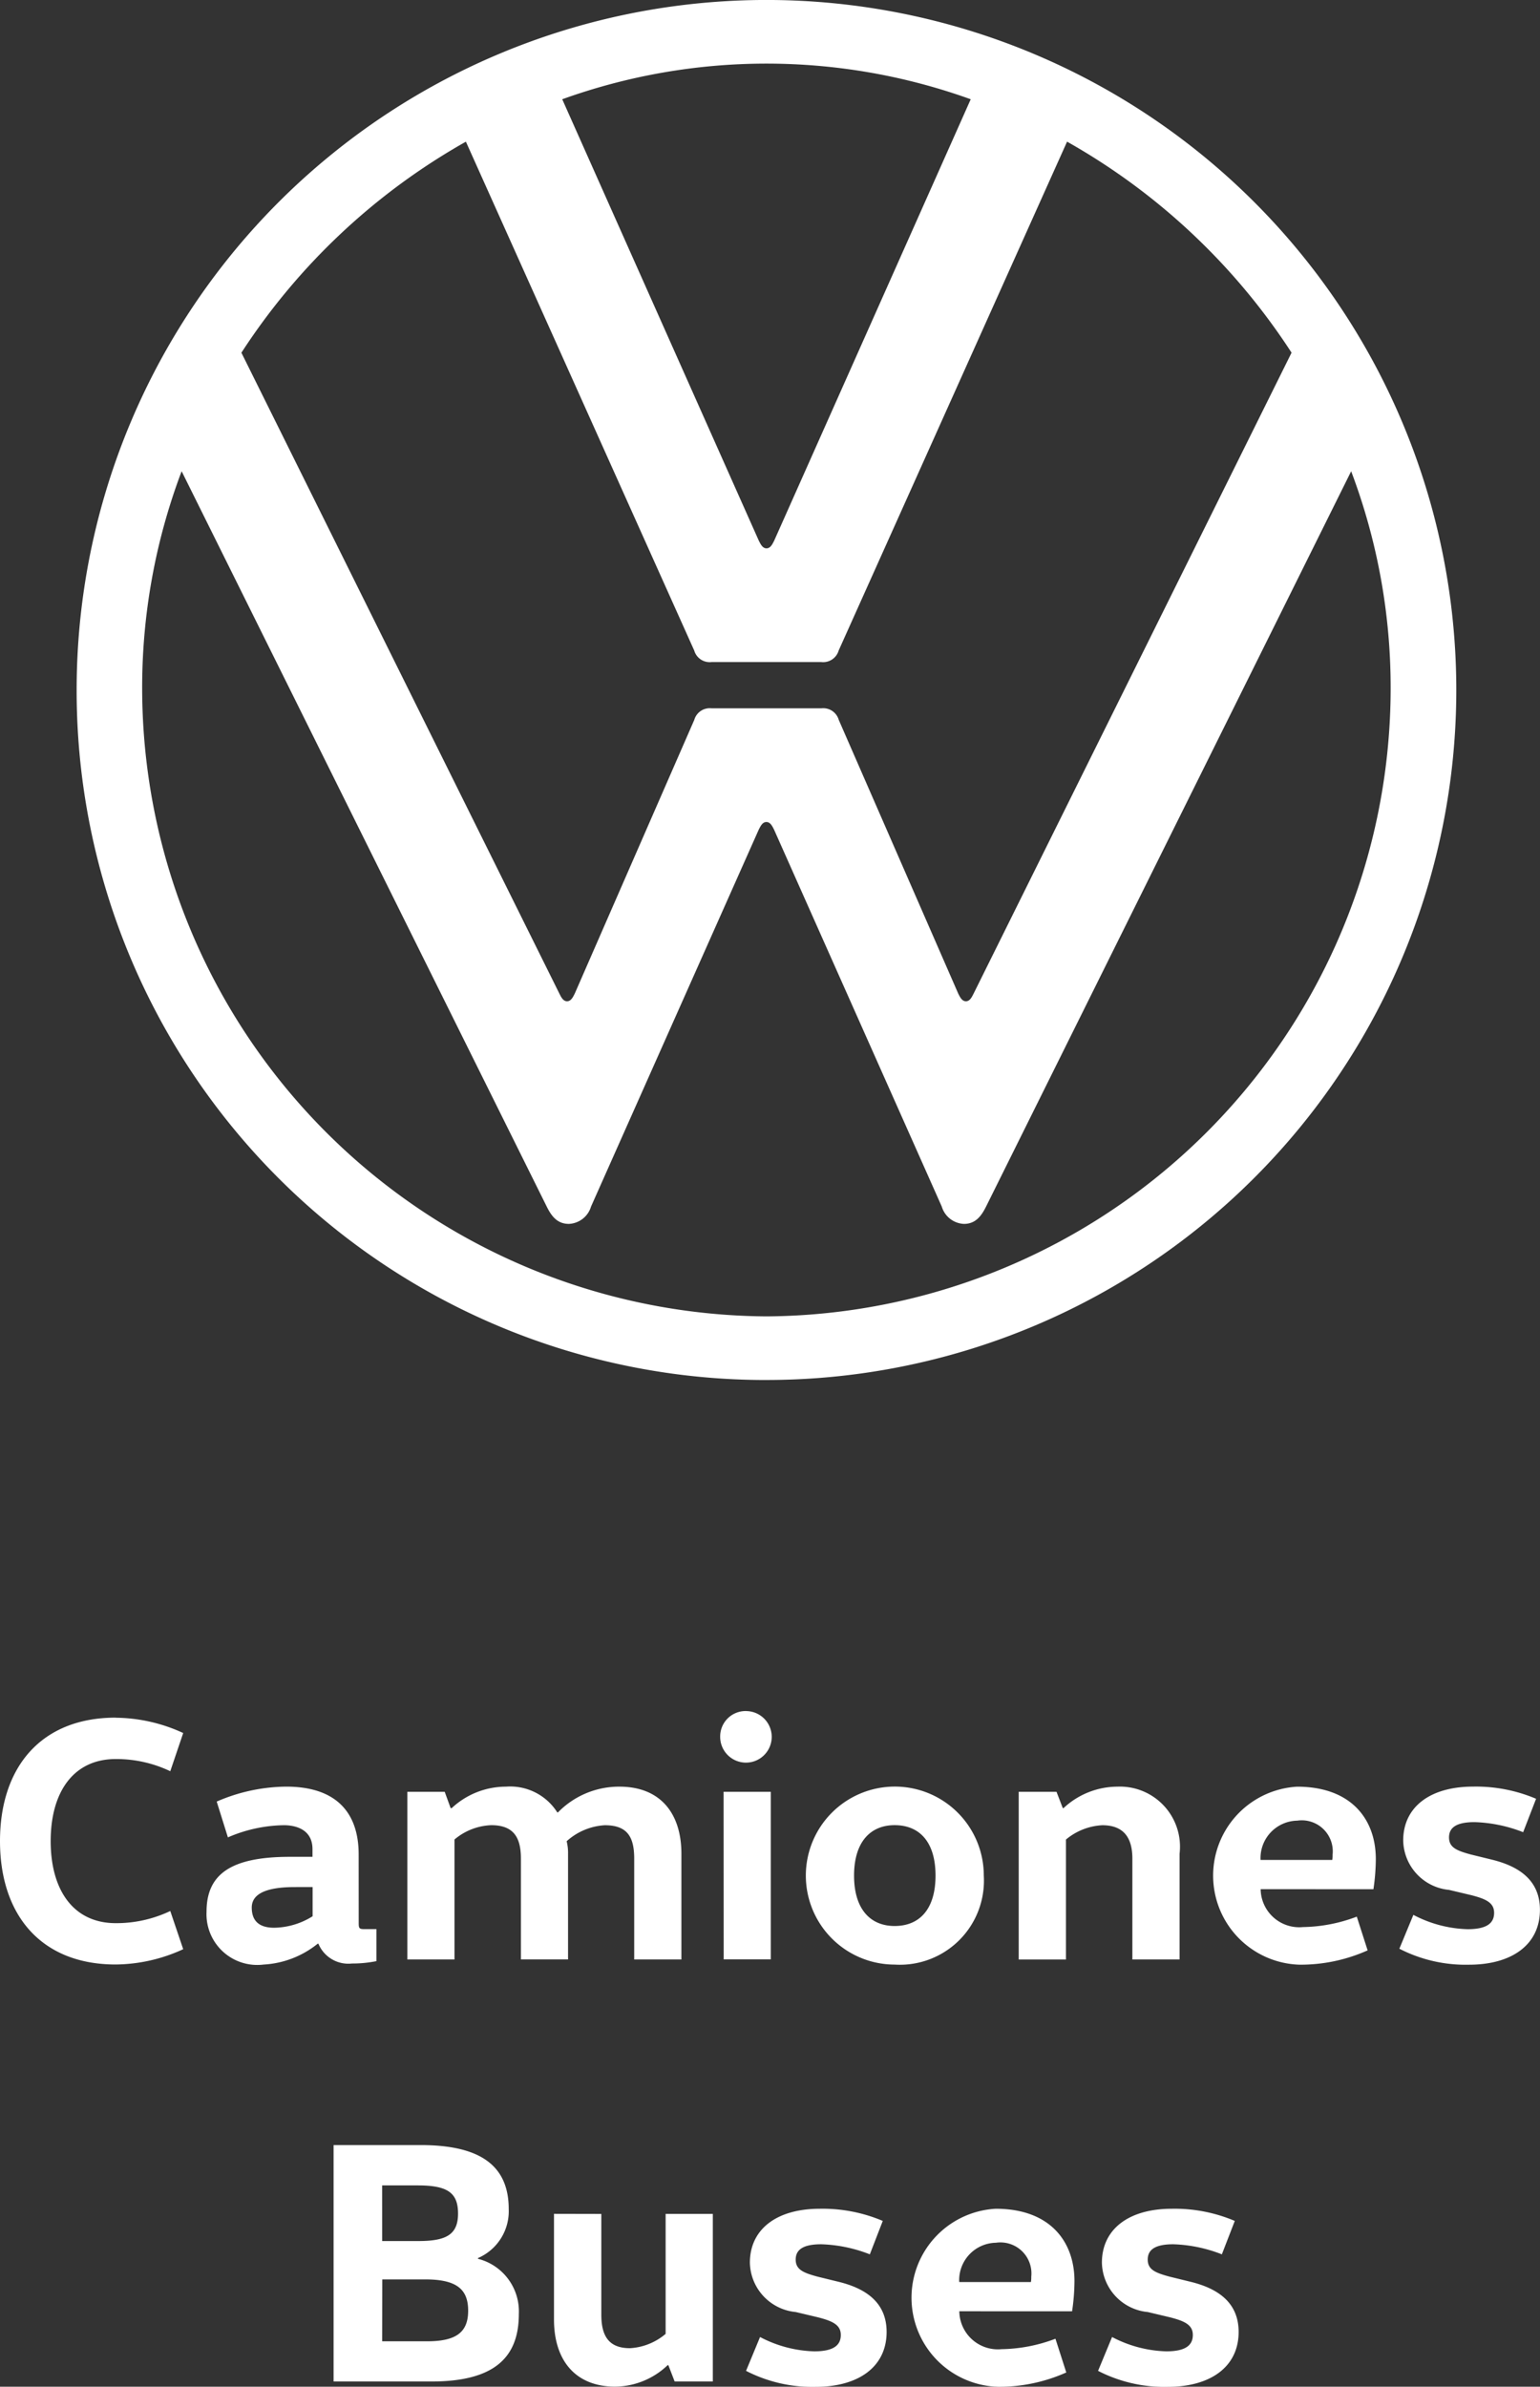
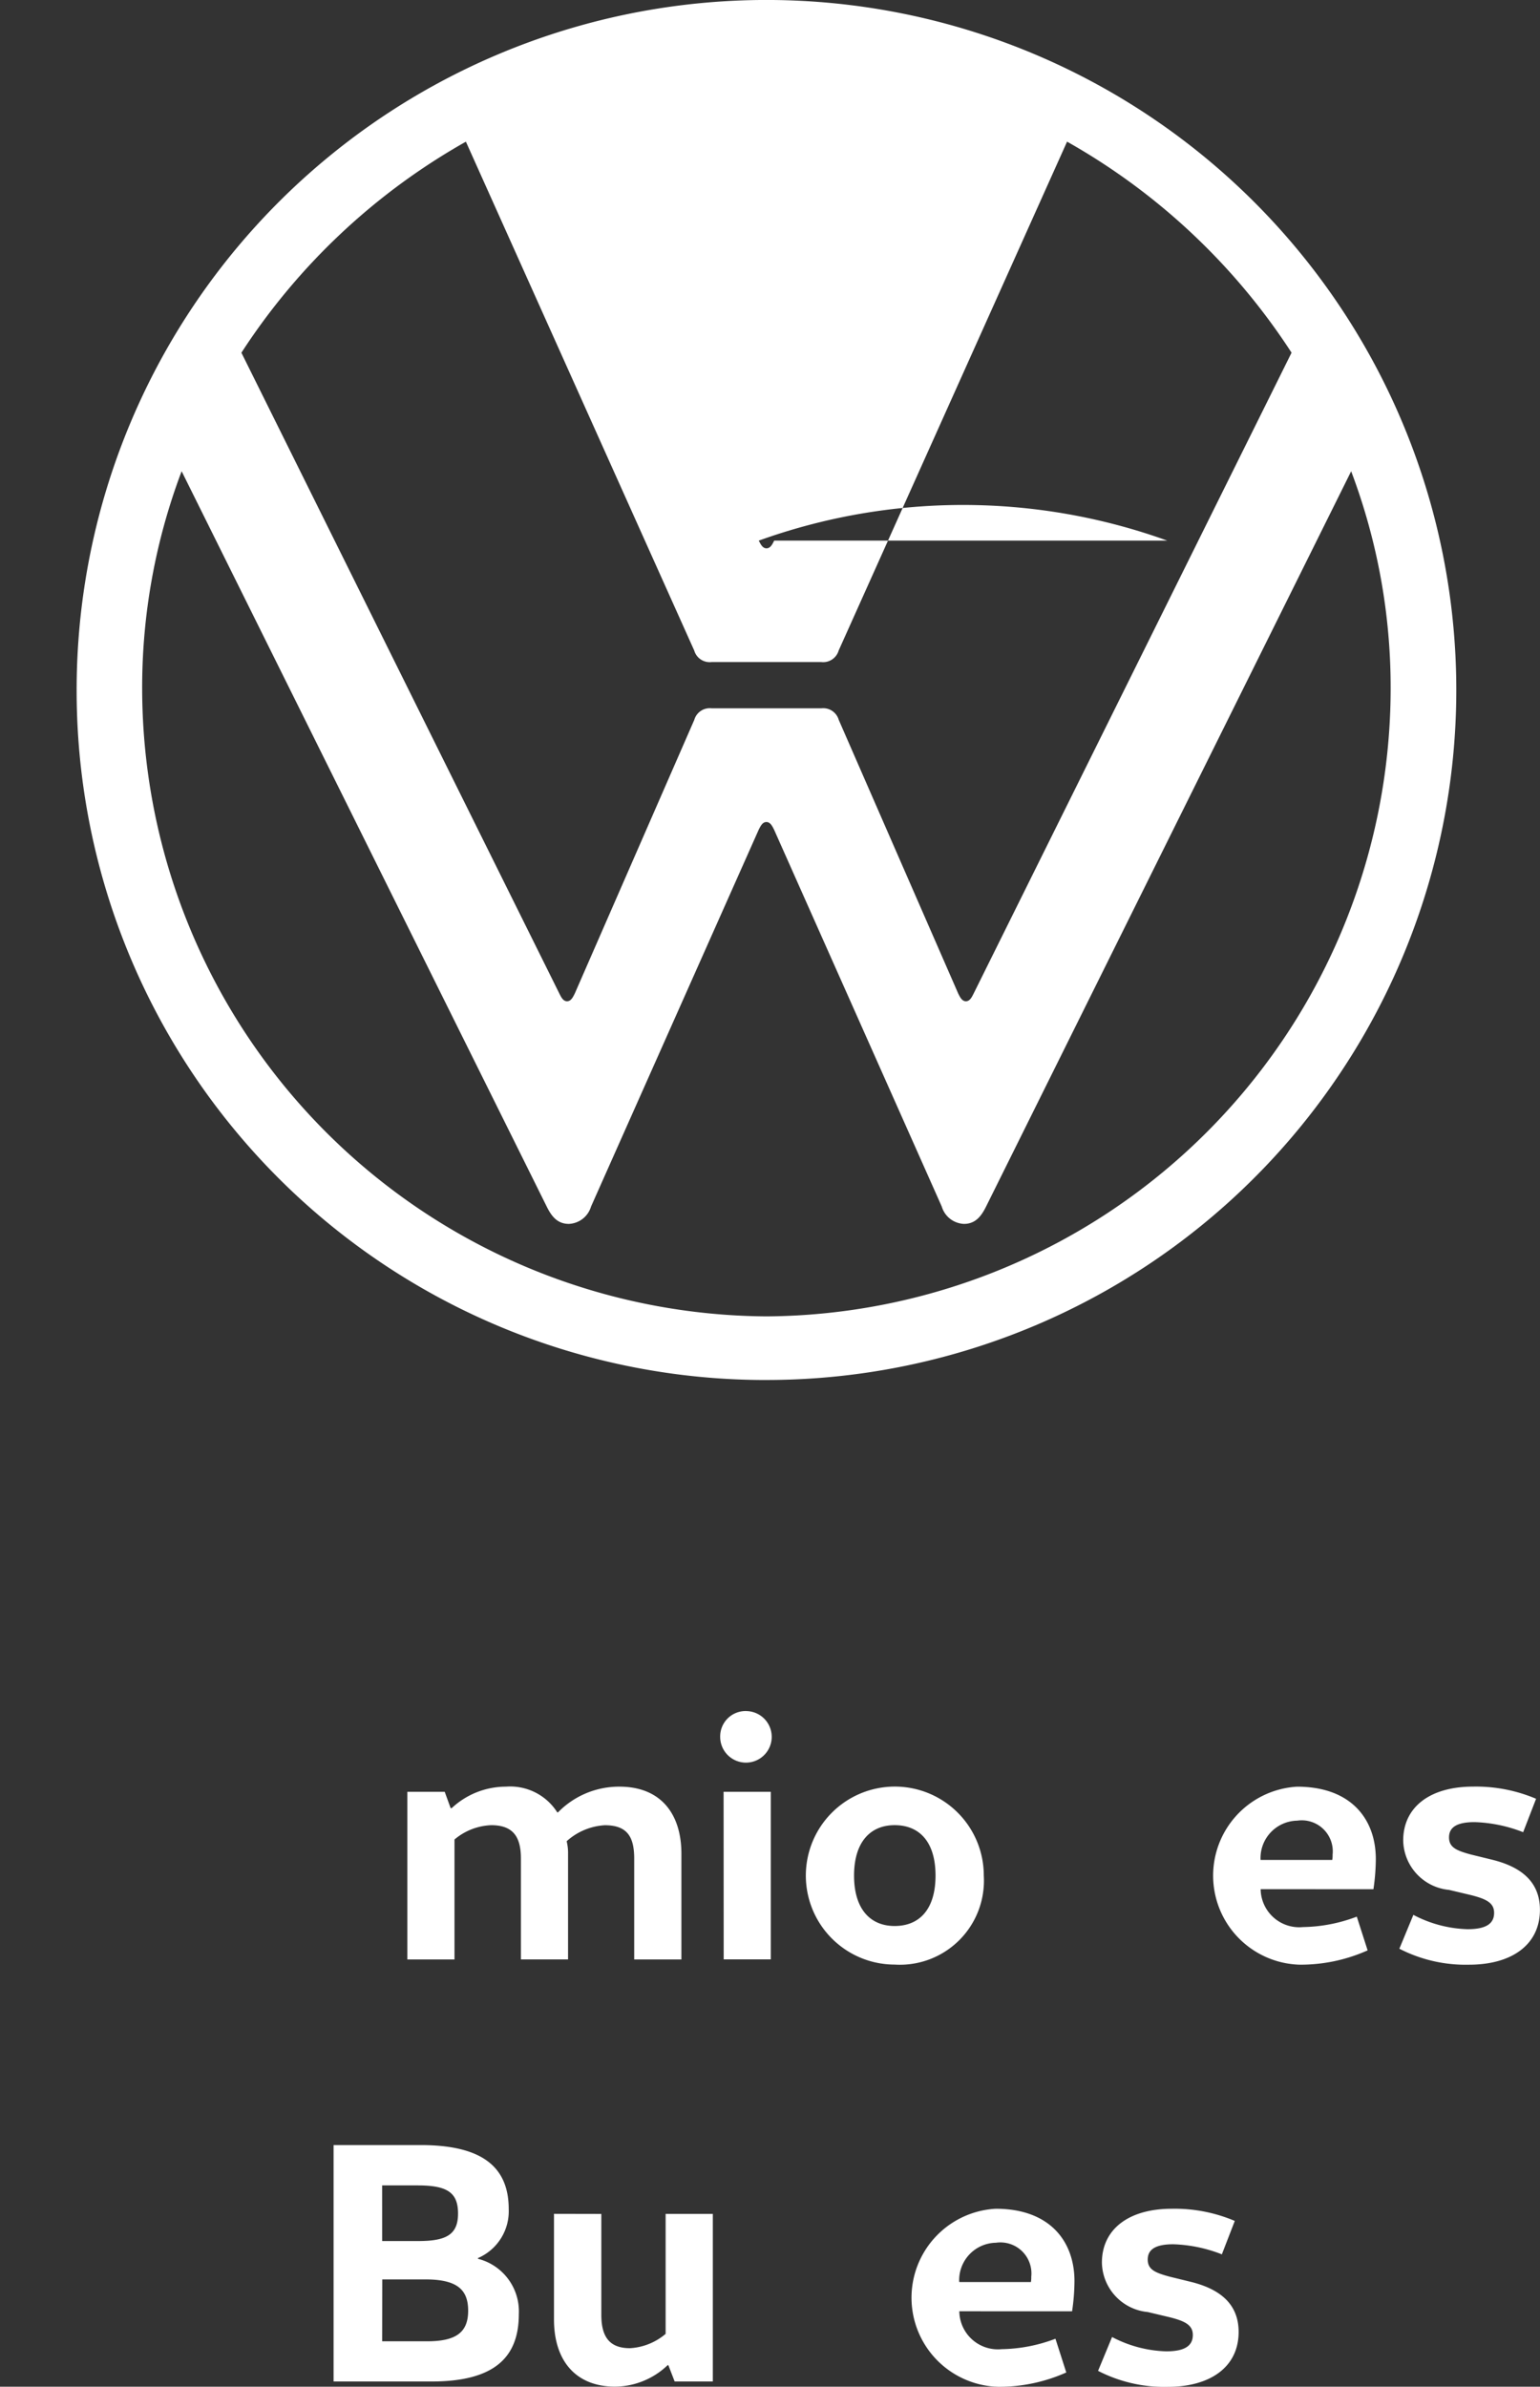
<svg xmlns="http://www.w3.org/2000/svg" id="Grupo_1765" data-name="Grupo 1765" width="64.54" height="100" viewBox="0 0 64.54 100">
  <rect x="0" y="0" width="64.54" height="100" fill="#333333" stroke="none" />
  <defs>
    <clipPath id="clip-path">
      <rect id="Rectángulo_962" data-name="Rectángulo 962" width="64.54" height="100" fill="#fff" />
    </clipPath>
  </defs>
  <g id="Grupo_1764" data-name="Grupo 1764" clip-path="url(#clip-path)">
-     <path id="Trazado_154" data-name="Trazado 154" d="M37.511,55.155A26.332,26.332,0,0,1,11.346,28.911,25.628,25.628,0,0,1,13,19.745L28.3,50.553c.2.406.444.727.929.727a1.015,1.015,0,0,0,.929-.727l7.026-15.787c.081-.161.162-.323.323-.323s.242.162.323.323l7.026,15.787a1.016,1.016,0,0,0,.929.727c.484,0,.727-.322.929-.727l15.3-30.807a25.636,25.636,0,0,1,1.655,9.166A26.331,26.331,0,0,1,37.511,55.155m0-32.18c-.161,0-.242-.162-.323-.323L28.951,4.16a25.266,25.266,0,0,1,17.119,0L37.834,22.652c-.081.161-.161.323-.323.323M29.153,41.952c-.161,0-.242-.161-.323-.323L15.505,14.779a27.053,27.053,0,0,1,9.408-8.842l9.569,21.319a.674.674,0,0,0,.727.484h4.6a.675.675,0,0,0,.727-.484L50.108,5.936a27.053,27.053,0,0,1,9.408,8.842L46.192,41.629c-.081.161-.162.323-.323.323s-.242-.161-.323-.323L40.539,30.162a.675.675,0,0,0-.727-.484h-4.6a.674.674,0,0,0-.727.484L29.476,41.629c-.081.161-.161.323-.323.323M37.511,57.82A28.91,28.91,0,1,0,8.6,28.911a28.881,28.881,0,0,0,28.91,28.91" transform="translate(-5.388 -0.001)" fill="#fff" />
-     <path id="Trazado_155" data-name="Trazado 155" d="M4.85,192.678a6.871,6.871,0,0,1,2.828.641l-.542,1.6a5.247,5.247,0,0,0-2.286-.51c-1.773,0-2.726,1.384-2.726,3.438s.952,3.438,2.726,3.438a5.257,5.257,0,0,0,2.286-.509l.542,1.6a6.881,6.881,0,0,1-2.828.641c-3.136,0-4.85-2.083-4.85-5.171s1.714-5.172,4.85-5.172" transform="translate(0 -120.708)" fill="#fff" />
-     <path id="Trazado_156" data-name="Trazado 156" d="M29.556,206.112c0,.219.015.262.235.262H30.3v1.341a5.1,5.1,0,0,1-1.026.1,1.358,1.358,0,0,1-1.407-.83h-.029a3.955,3.955,0,0,1-2.271.874,2.127,2.127,0,0,1-2.388-2.214c0-1.559,1-2.3,3.488-2.3h.952v-.32c0-.874-.777-1.005-1.2-1.005a6.1,6.1,0,0,0-2.345.51l-.469-1.5a7.435,7.435,0,0,1,2.916-.626c2.037,0,3.033,1.034,3.033,2.841Zm-2.682-1.5c-1.3,0-1.8.335-1.8.859,0,.583.337.845.938.845a3.114,3.114,0,0,0,1.612-.481v-1.224Z" transform="translate(-14.523 -125.547)" fill="#fff" />
+     <path id="Trazado_154" data-name="Trazado 154" d="M37.511,55.155A26.332,26.332,0,0,1,11.346,28.911,25.628,25.628,0,0,1,13,19.745L28.3,50.553c.2.406.444.727.929.727a1.015,1.015,0,0,0,.929-.727l7.026-15.787c.081-.161.162-.323.323-.323s.242.162.323.323l7.026,15.787a1.016,1.016,0,0,0,.929.727c.484,0,.727-.322.929-.727l15.3-30.807a25.636,25.636,0,0,1,1.655,9.166A26.331,26.331,0,0,1,37.511,55.155m0-32.18c-.161,0-.242-.162-.323-.323a25.266,25.266,0,0,1,17.119,0L37.834,22.652c-.081.161-.161.323-.323.323M29.153,41.952c-.161,0-.242-.161-.323-.323L15.505,14.779a27.053,27.053,0,0,1,9.408-8.842l9.569,21.319a.674.674,0,0,0,.727.484h4.6a.675.675,0,0,0,.727-.484L50.108,5.936a27.053,27.053,0,0,1,9.408,8.842L46.192,41.629c-.081.161-.162.323-.323.323s-.242-.161-.323-.323L40.539,30.162a.675.675,0,0,0-.727-.484h-4.6a.674.674,0,0,0-.727.484L29.476,41.629c-.081.161-.161.323-.323.323M37.511,57.82A28.91,28.91,0,1,0,8.6,28.911a28.881,28.881,0,0,0,28.91,28.91" transform="translate(-5.388 -0.001)" fill="#fff" />
    <path id="Trazado_157" data-name="Trazado 157" d="M47.265,200.62l.249.685h.044a3.328,3.328,0,0,1,2.271-.9,2.335,2.335,0,0,1,2.154,1.078h.029a3.573,3.573,0,0,1,2.579-1.078c1.715,0,2.594,1.122,2.594,2.812v4.429H55.207v-4.225c0-.918-.293-1.4-1.231-1.4a2.609,2.609,0,0,0-1.6.67,2.055,2.055,0,0,1,.059.524v4.429H50.459v-4.225c0-.889-.307-1.4-1.245-1.4a2.536,2.536,0,0,0-1.539.6v5.026H45.7V200.62Z" transform="translate(-28.628 -125.547)" fill="#fff" />
    <path id="Trazado_158" data-name="Trazado 158" d="M81.946,191.938a1.08,1.08,0,1,1-1.143,1.078,1.064,1.064,0,0,1,1.143-1.078m-1,3.38h1.978v7.022H80.95Z" transform="translate(-50.621 -120.245)" fill="#fff" />
    <path id="Trazado_159" data-name="Trazado 159" d="M94.135,207.859a3.729,3.729,0,1,1,3.737-3.729,3.524,3.524,0,0,1-3.737,3.729m0-1.617c1.04,0,1.714-.7,1.714-2.112s-.674-2.113-1.714-2.113c-1.011,0-1.7.7-1.7,2.113s.689,2.112,1.7,2.112" transform="translate(-56.642 -125.546)" fill="#fff" />
-     <path id="Trazado_160" data-name="Trazado 160" d="M115.884,200.62l.264.685h.03a3.318,3.318,0,0,1,2.256-.9,2.517,2.517,0,0,1,2.608,2.812v4.429h-1.978v-4.225c0-.918-.4-1.4-1.26-1.4a2.579,2.579,0,0,0-1.524.6v5.026H114.3V200.62Z" transform="translate(-71.607 -125.547)" fill="#fff" />
    <path id="Trazado_161" data-name="Trazado 161" d="M138.078,204.7a1.616,1.616,0,0,0,1.773,1.588,6.6,6.6,0,0,0,2.256-.437l.454,1.413a6.877,6.877,0,0,1-2.857.6,3.733,3.733,0,0,1-.1-7.458c2.286,0,3.3,1.384,3.3,3.03a8.806,8.806,0,0,1-.1,1.267Zm3-1.224a1.078,1.078,0,0,0,.015-.219,1.3,1.3,0,0,0-1.48-1.428,1.568,1.568,0,0,0-1.539,1.646Z" transform="translate(-85.245 -125.547)" fill="#fff" />
    <path id="Trazado_162" data-name="Trazado 162" d="M157.6,205.776a5.167,5.167,0,0,0,2.271.6c.777,0,1.113-.233,1.113-.685,0-.422-.337-.583-.967-.743l-.923-.219a2.12,2.12,0,0,1-1.92-2.069c0-1.384,1.1-2.258,2.931-2.258a6.443,6.443,0,0,1,2.638.51l-.542,1.4a6.051,6.051,0,0,0-2.037-.422c-.747,0-1.07.219-1.07.641s.322.554.909.714l.894.219c1.128.277,2.007.859,2.007,2.1,0,1.457-1.172,2.3-2.975,2.3a6.067,6.067,0,0,1-2.916-.67Z" transform="translate(-98.367 -125.546)" fill="#fff" />
    <path id="Trazado_163" data-name="Trazado 163" d="M41.07,240.615c2.418,0,3.693.8,3.693,2.681a2.14,2.14,0,0,1-1.29,2.054v.029a2.275,2.275,0,0,1,1.714,2.316c0,1.865-1.084,2.826-3.664,2.826h-4.1v-9.906Zm-1.611,4.021h1.524c1.172,0,1.656-.277,1.656-1.151s-.44-1.18-1.685-1.18H39.458Zm0,4.2h1.89c1.231,0,1.714-.393,1.714-1.282s-.469-1.311-1.8-1.311h-1.8Z" transform="translate(-23.443 -150.74)" fill="#fff" />
    <path id="Trazado_164" data-name="Trazado 164" d="M64.15,248.337v4.225c0,.918.337,1.4,1.2,1.4a2.526,2.526,0,0,0,1.495-.6v-5.026h1.978v7.022h-1.6l-.264-.685h-.029a3.219,3.219,0,0,1-2.2.9c-1.685,0-2.564-1.122-2.564-2.812v-4.428Z" transform="translate(-38.949 -155.577)" fill="#fff" />
-     <path id="Trazado_165" data-name="Trazado 165" d="M84.293,253.128a5.167,5.167,0,0,0,2.271.6c.777,0,1.113-.233,1.113-.685,0-.422-.337-.583-.967-.743l-.923-.219a2.12,2.12,0,0,1-1.92-2.069c0-1.384,1.1-2.258,2.931-2.258a6.444,6.444,0,0,1,2.638.51l-.542,1.4a6.052,6.052,0,0,0-2.037-.422c-.747,0-1.07.219-1.07.641s.322.554.909.714l.894.219c1.128.277,2.007.859,2.007,2.1,0,1.457-1.172,2.3-2.975,2.3a6.067,6.067,0,0,1-2.916-.67Z" transform="translate(-52.44 -155.211)" fill="#fff" />
    <path id="Trazado_166" data-name="Trazado 166" d="M104.267,252.05a1.616,1.616,0,0,0,1.773,1.588,6.6,6.6,0,0,0,2.256-.437l.454,1.413a6.875,6.875,0,0,1-2.857.6,3.733,3.733,0,0,1-.1-7.459c2.286,0,3.3,1.384,3.3,3.03a8.81,8.81,0,0,1-.1,1.267Zm3-1.224a1.078,1.078,0,0,0,.015-.219,1.3,1.3,0,0,0-1.48-1.428,1.568,1.568,0,0,0-1.539,1.646Z" transform="translate(-64.063 -155.212)" fill="#fff" />
    <path id="Trazado_167" data-name="Trazado 167" d="M123.791,253.128a5.167,5.167,0,0,0,2.271.6c.777,0,1.113-.233,1.113-.685,0-.422-.337-.583-.967-.743l-.923-.219a2.12,2.12,0,0,1-1.92-2.069c0-1.384,1.1-2.258,2.931-2.258a6.444,6.444,0,0,1,2.638.51l-.542,1.4a6.052,6.052,0,0,0-2.037-.422c-.747,0-1.07.219-1.07.641s.322.554.909.714l.894.219c1.128.277,2.007.859,2.007,2.1,0,1.457-1.172,2.3-2.975,2.3a6.067,6.067,0,0,1-2.916-.67Z" transform="translate(-77.185 -155.211)" fill="#fff" />
  </g>
</svg>